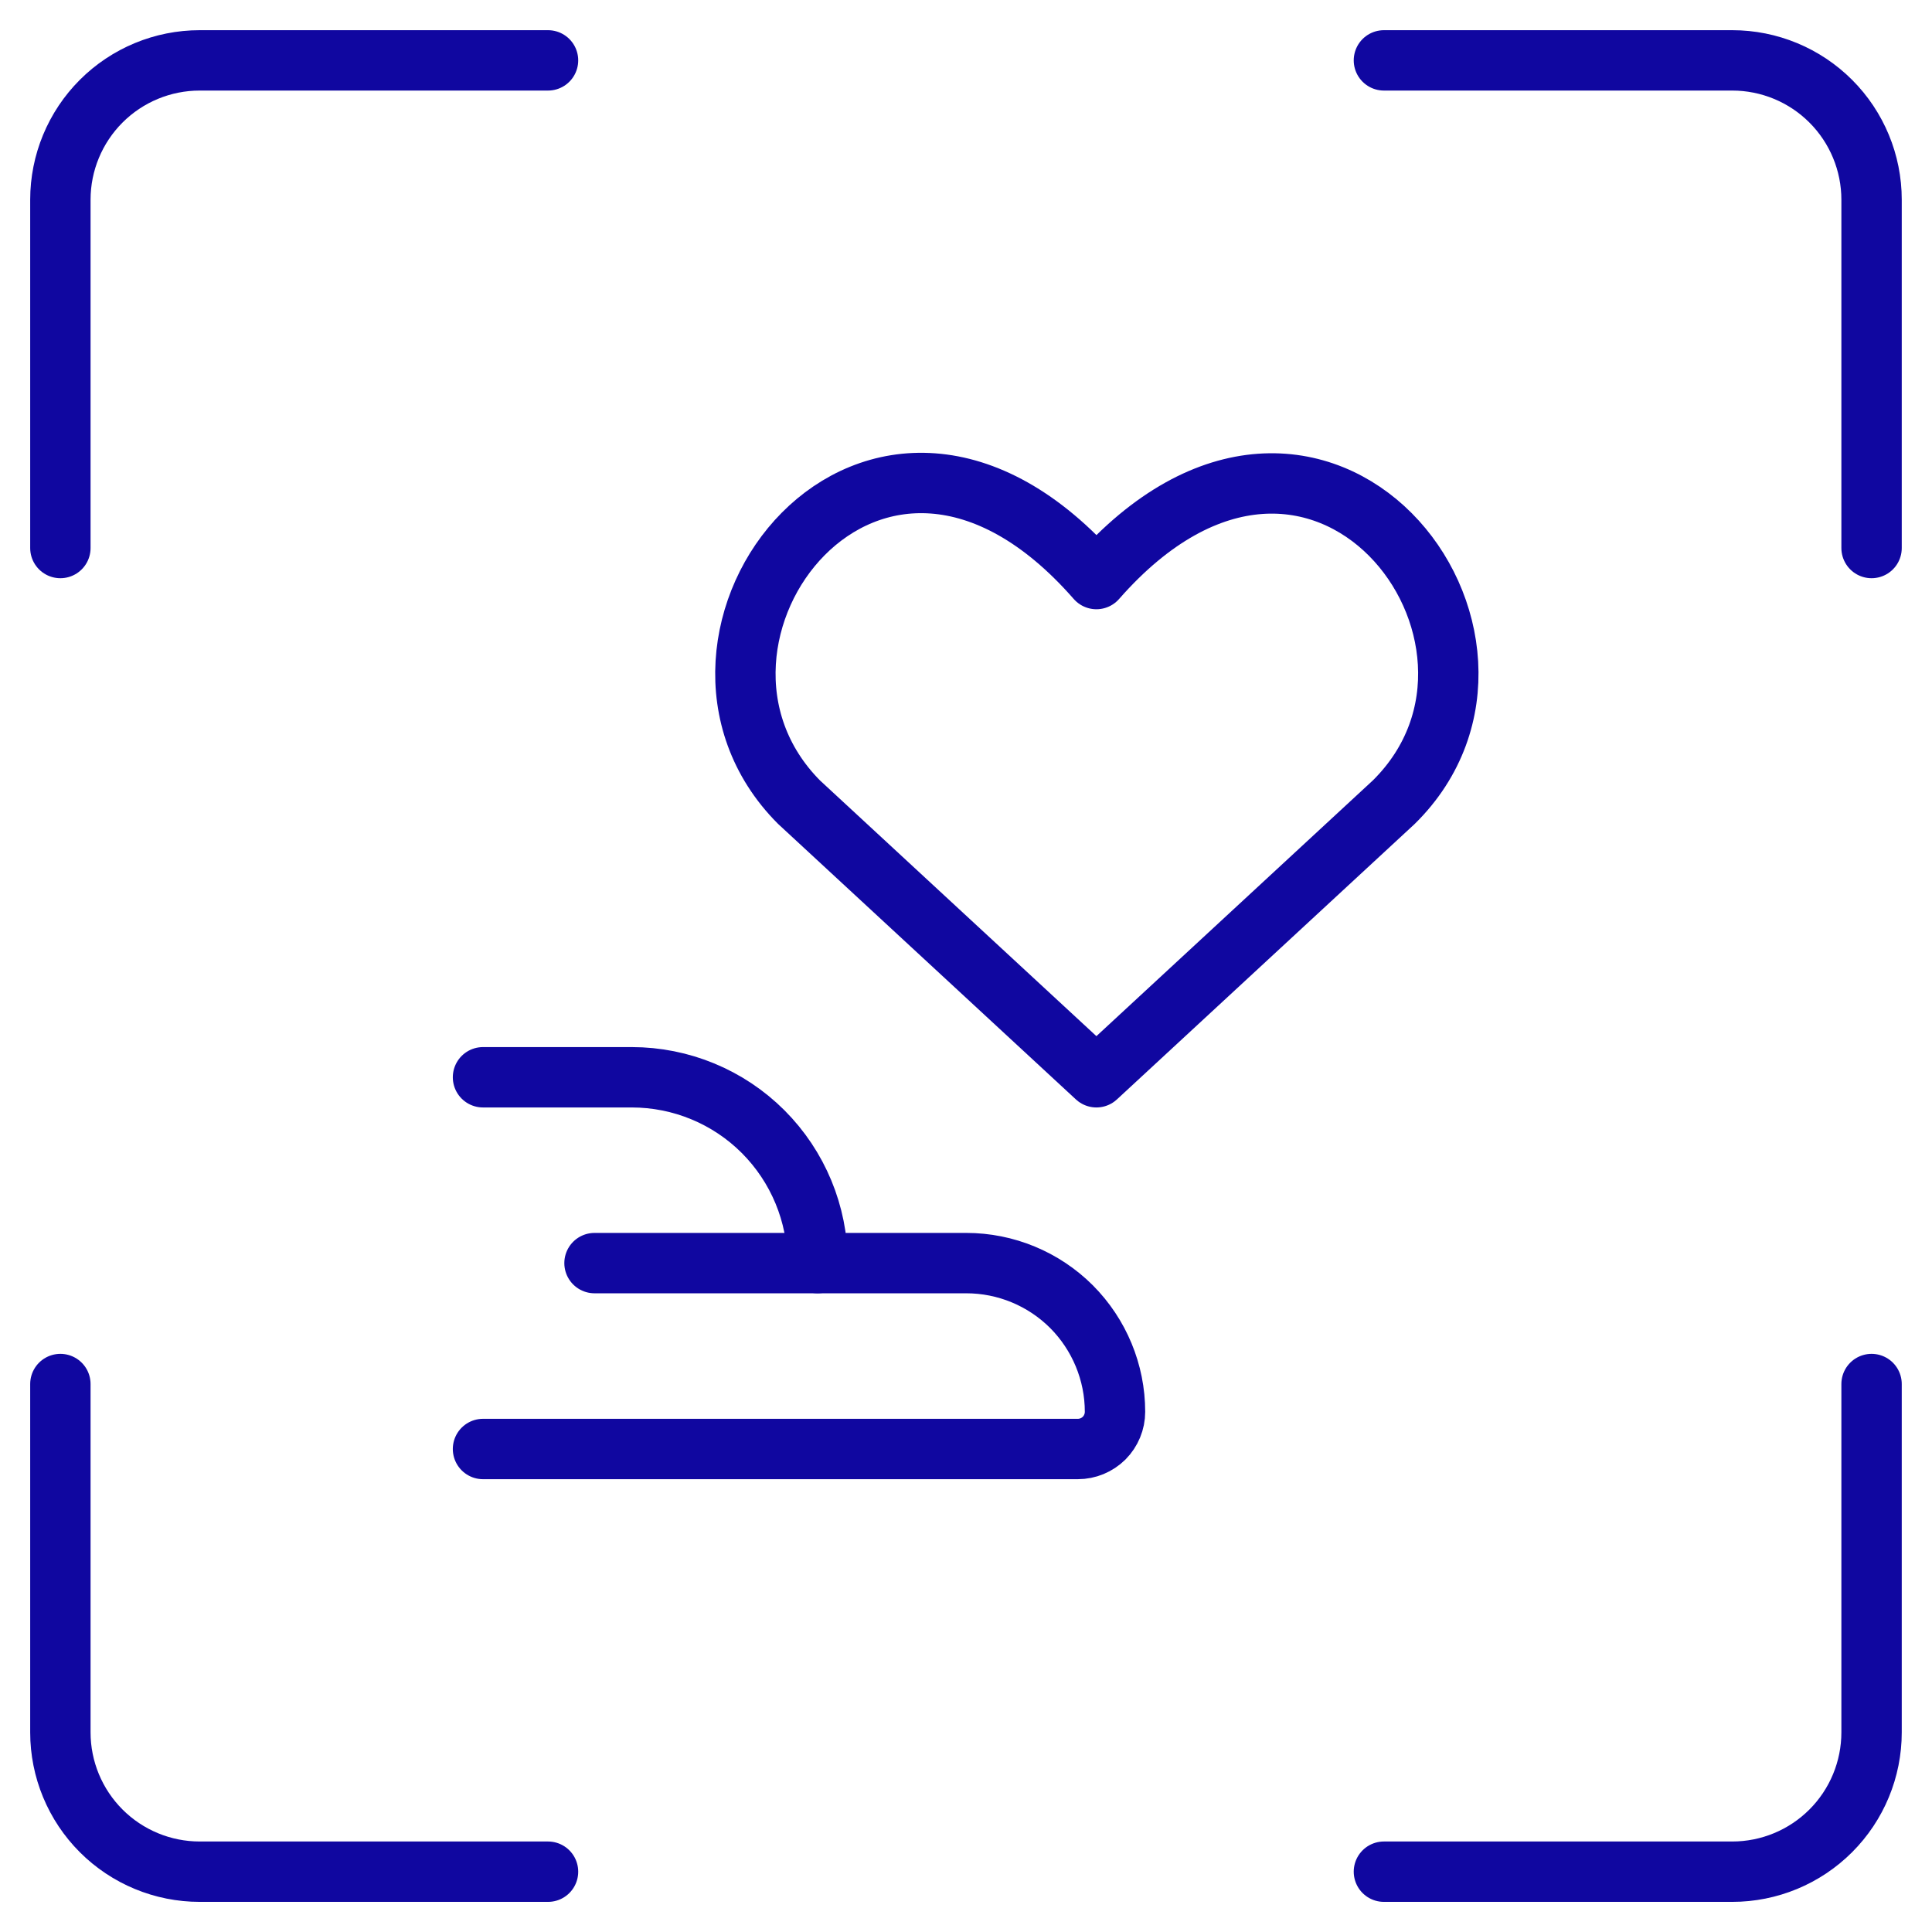
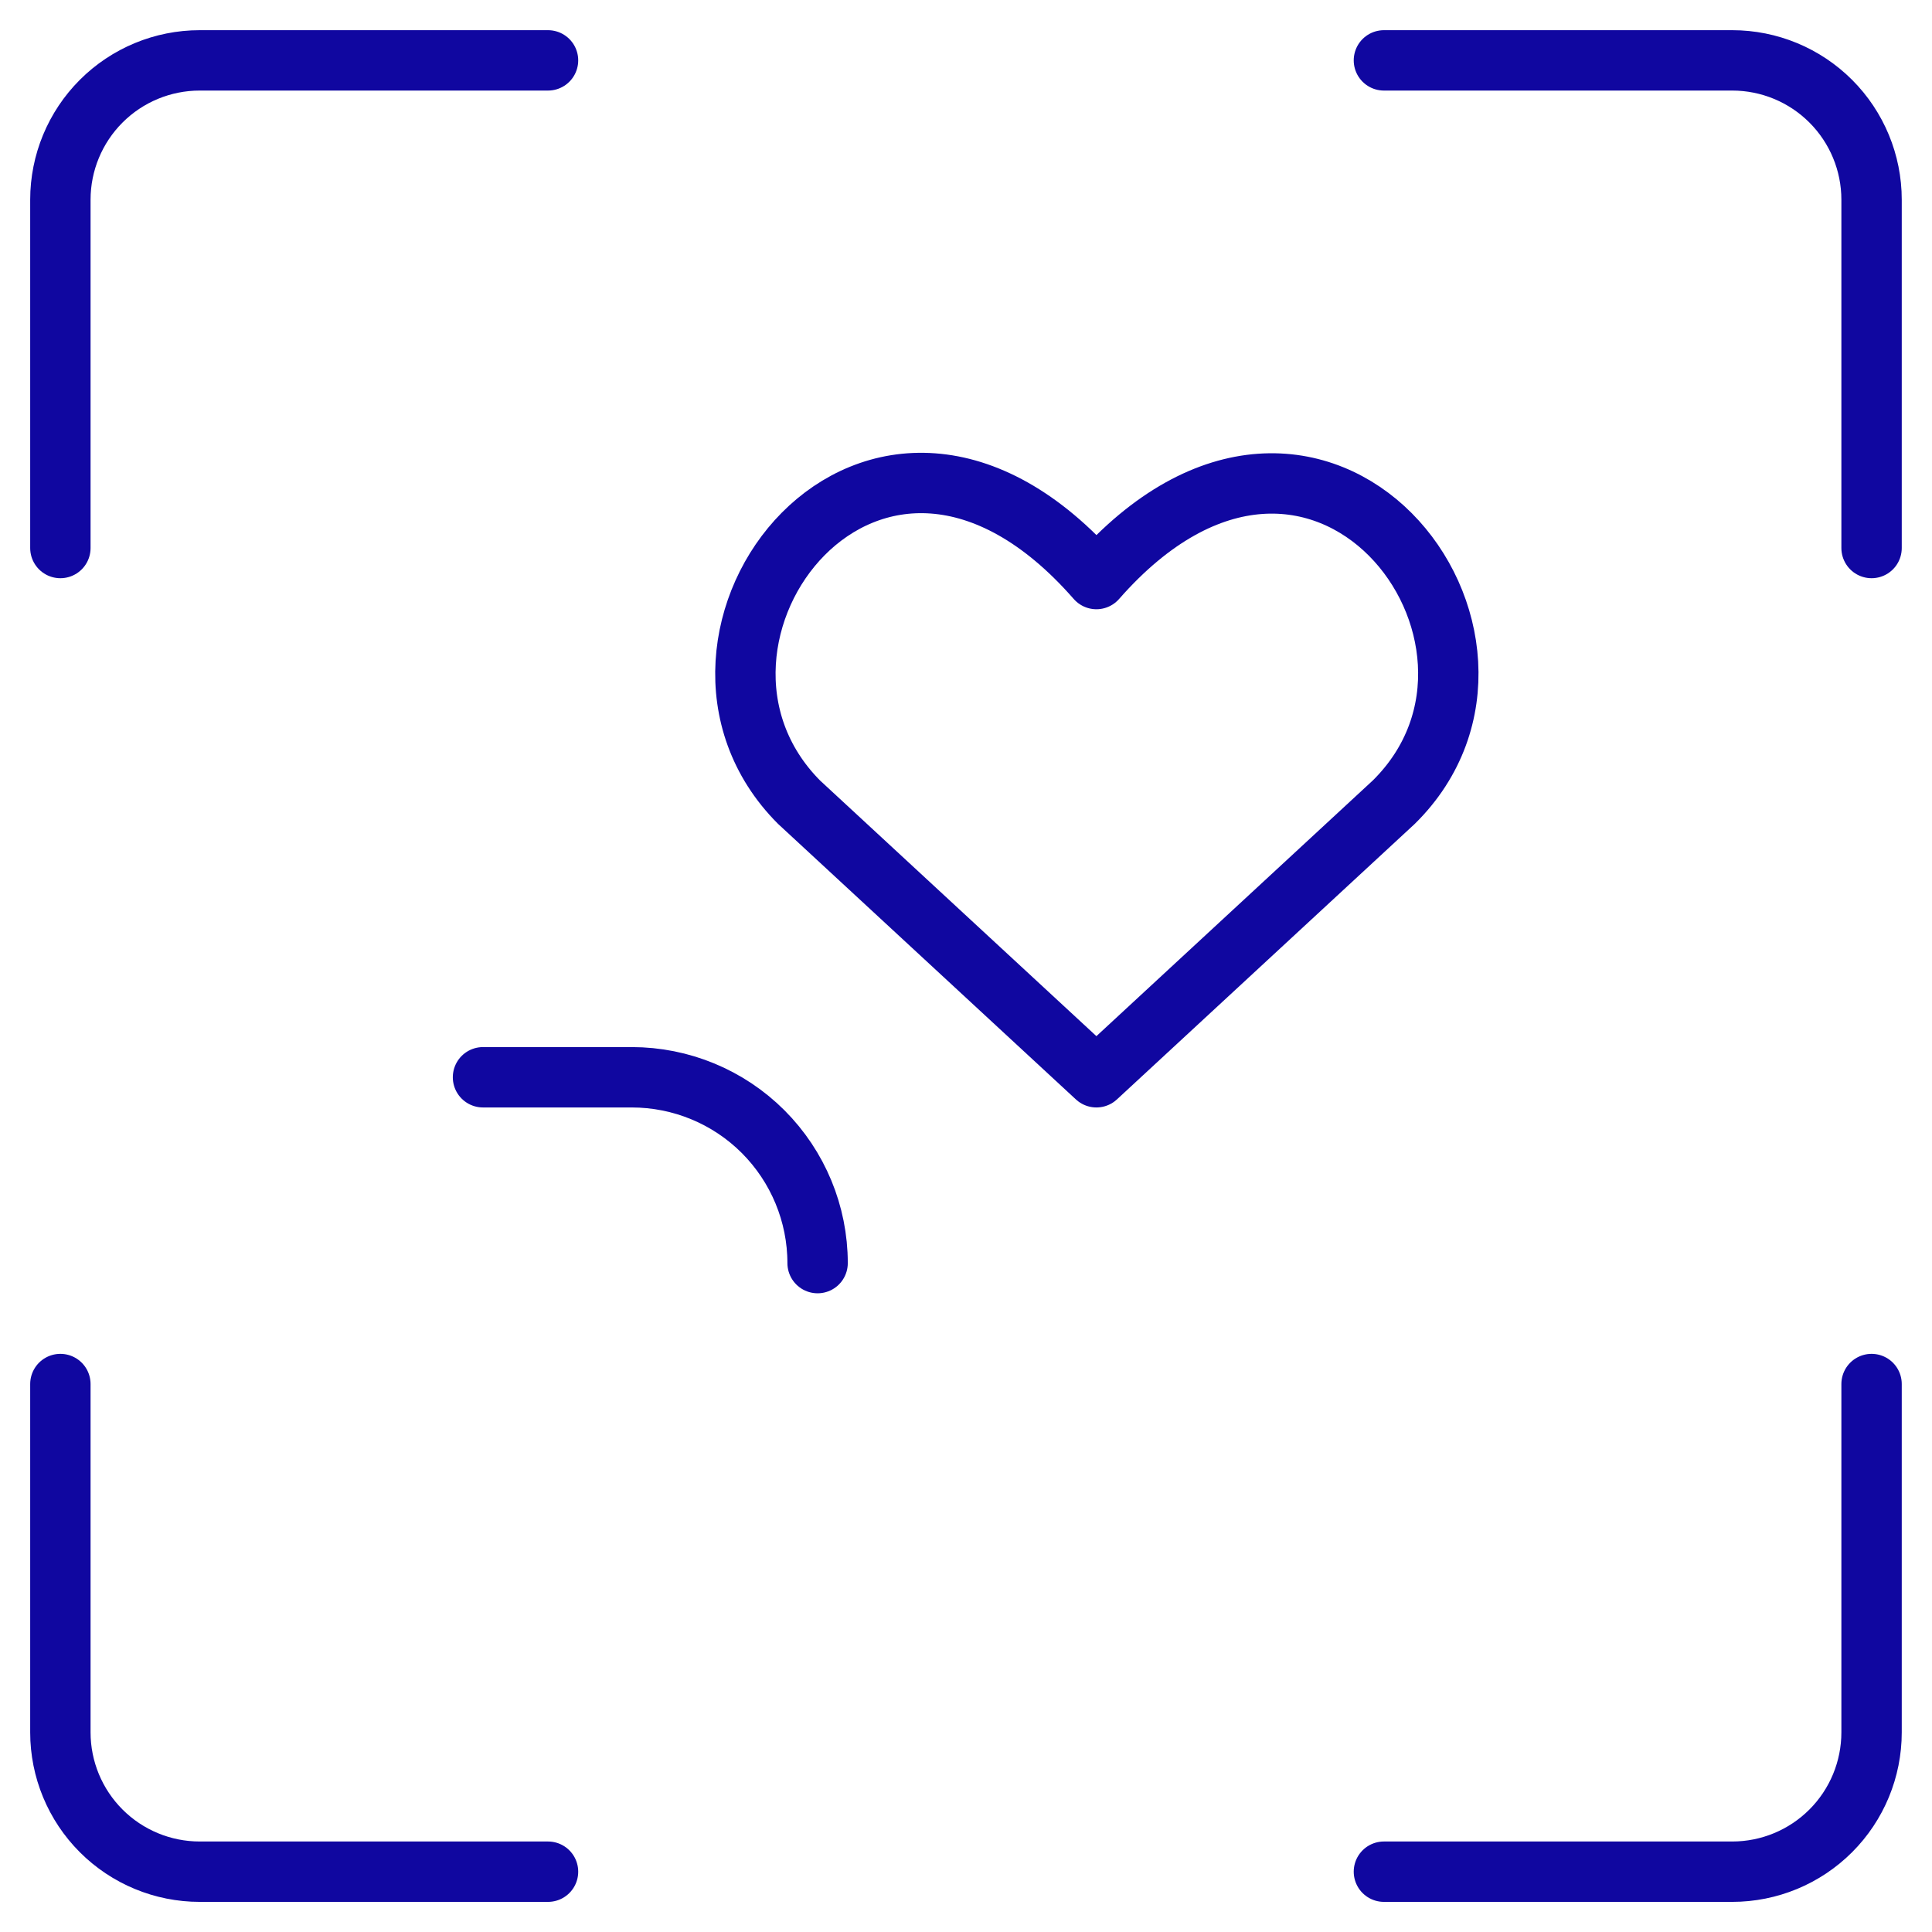
<svg xmlns="http://www.w3.org/2000/svg" width="32" height="32" viewBox="0 0 32 32" fill="none">
  <path d="M8 17.843H10.463C11.28 17.843 12.063 18.167 12.64 18.744C13.217 19.322 13.542 20.105 13.542 20.921" stroke="#1007A0" stroke-linecap="round" stroke-linejoin="round" />
-   <path d="M9.847 20.921H16.005C16.658 20.921 17.285 21.181 17.747 21.642C18.208 22.105 18.468 22.731 18.468 23.384C18.468 23.547 18.403 23.704 18.288 23.82C18.172 23.935 18.015 24 17.852 24H8" stroke="#1007A0" stroke-linecap="round" stroke-linejoin="round" />
  <path d="M18.16 17.843L13.234 13.286C10.549 10.589 14.465 5.367 18.16 9.591C21.854 5.38 25.807 10.601 23.086 13.286L18.16 17.843Z" stroke="#1007A0" stroke-linecap="round" stroke-linejoin="round" />
  <path d="M1 9.077V3.308C1 2.696 1.243 2.109 1.676 1.676C2.109 1.243 2.696 1 3.308 1H9.077" stroke="#1007A0" stroke-linecap="round" stroke-linejoin="round" />
  <path d="M30.999 9.077V3.308C30.999 2.696 30.756 2.109 30.323 1.676C29.89 1.243 29.303 1 28.691 1H22.922" stroke="#1007A0" stroke-linecap="round" stroke-linejoin="round" />
  <path d="M1 22.924V28.693C1 29.305 1.243 29.892 1.676 30.325C2.109 30.758 2.696 31.001 3.308 31.001H9.077" stroke="#1007A0" stroke-linecap="round" stroke-linejoin="round" />
  <path d="M30.999 22.924V28.693C30.999 29.305 30.756 29.892 30.323 30.325C29.89 30.758 29.303 31.001 28.691 31.001H22.922" stroke="#1007A0" stroke-linecap="round" stroke-linejoin="round" />
</svg>